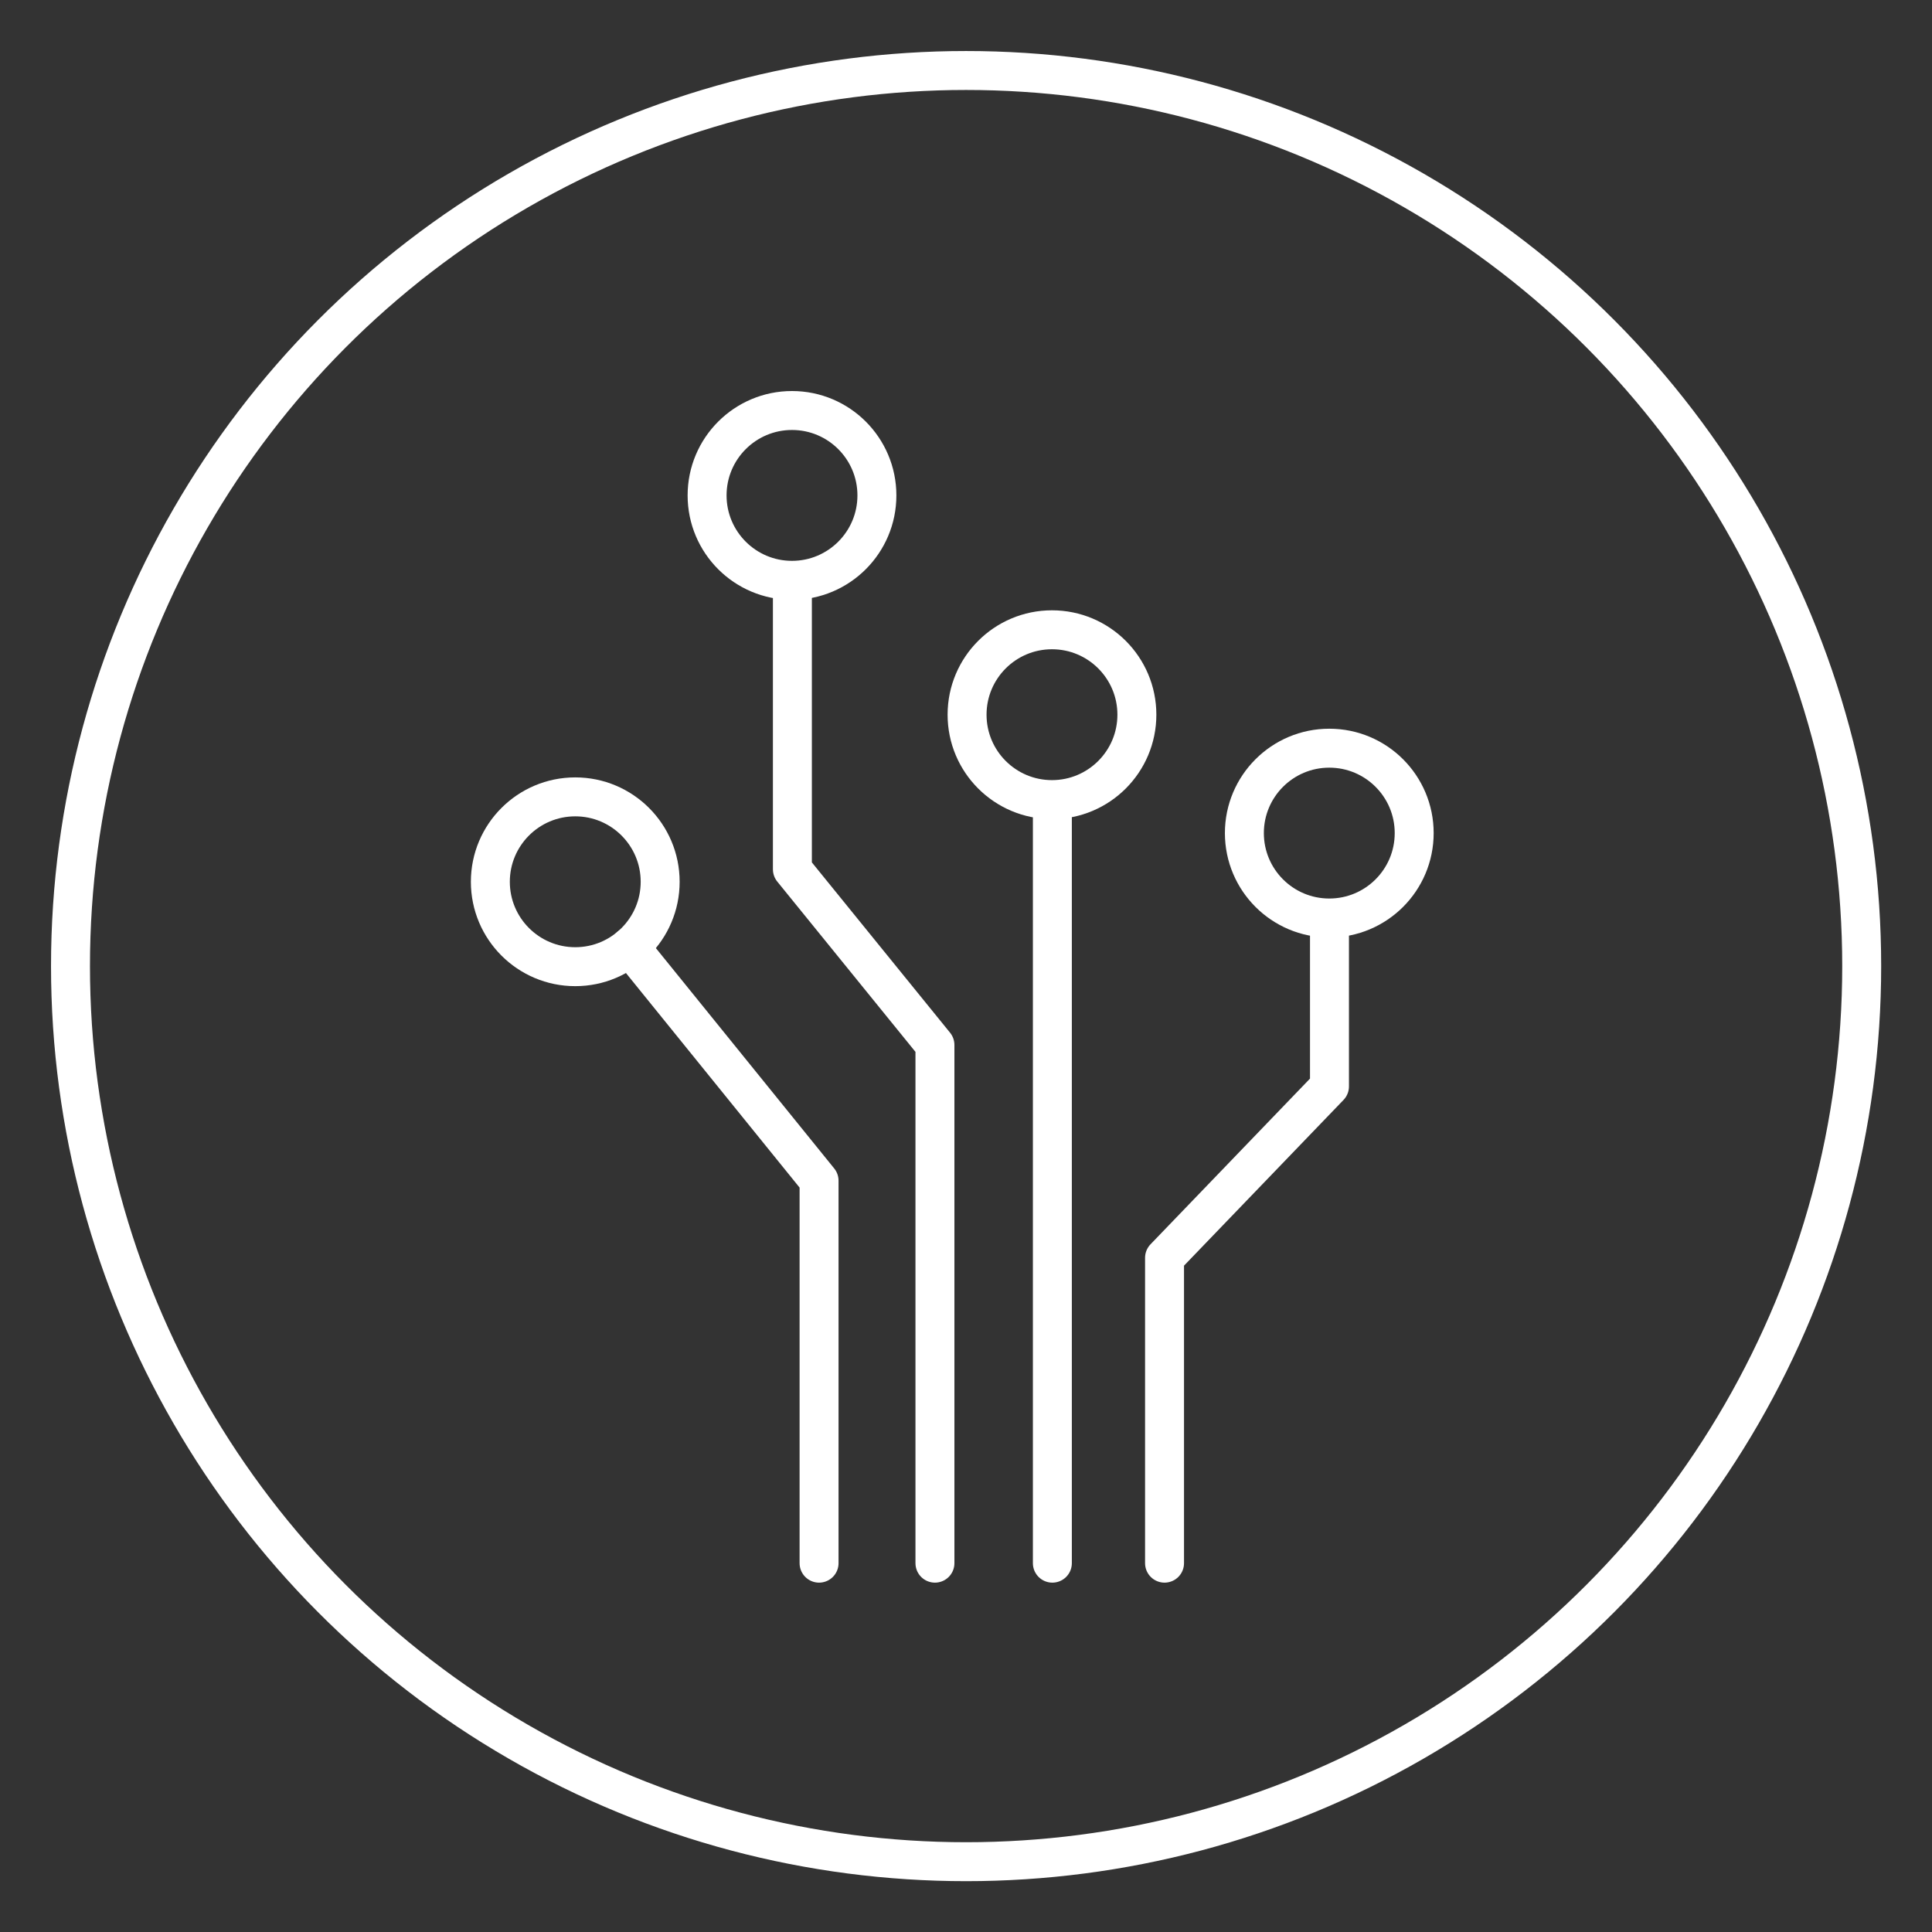
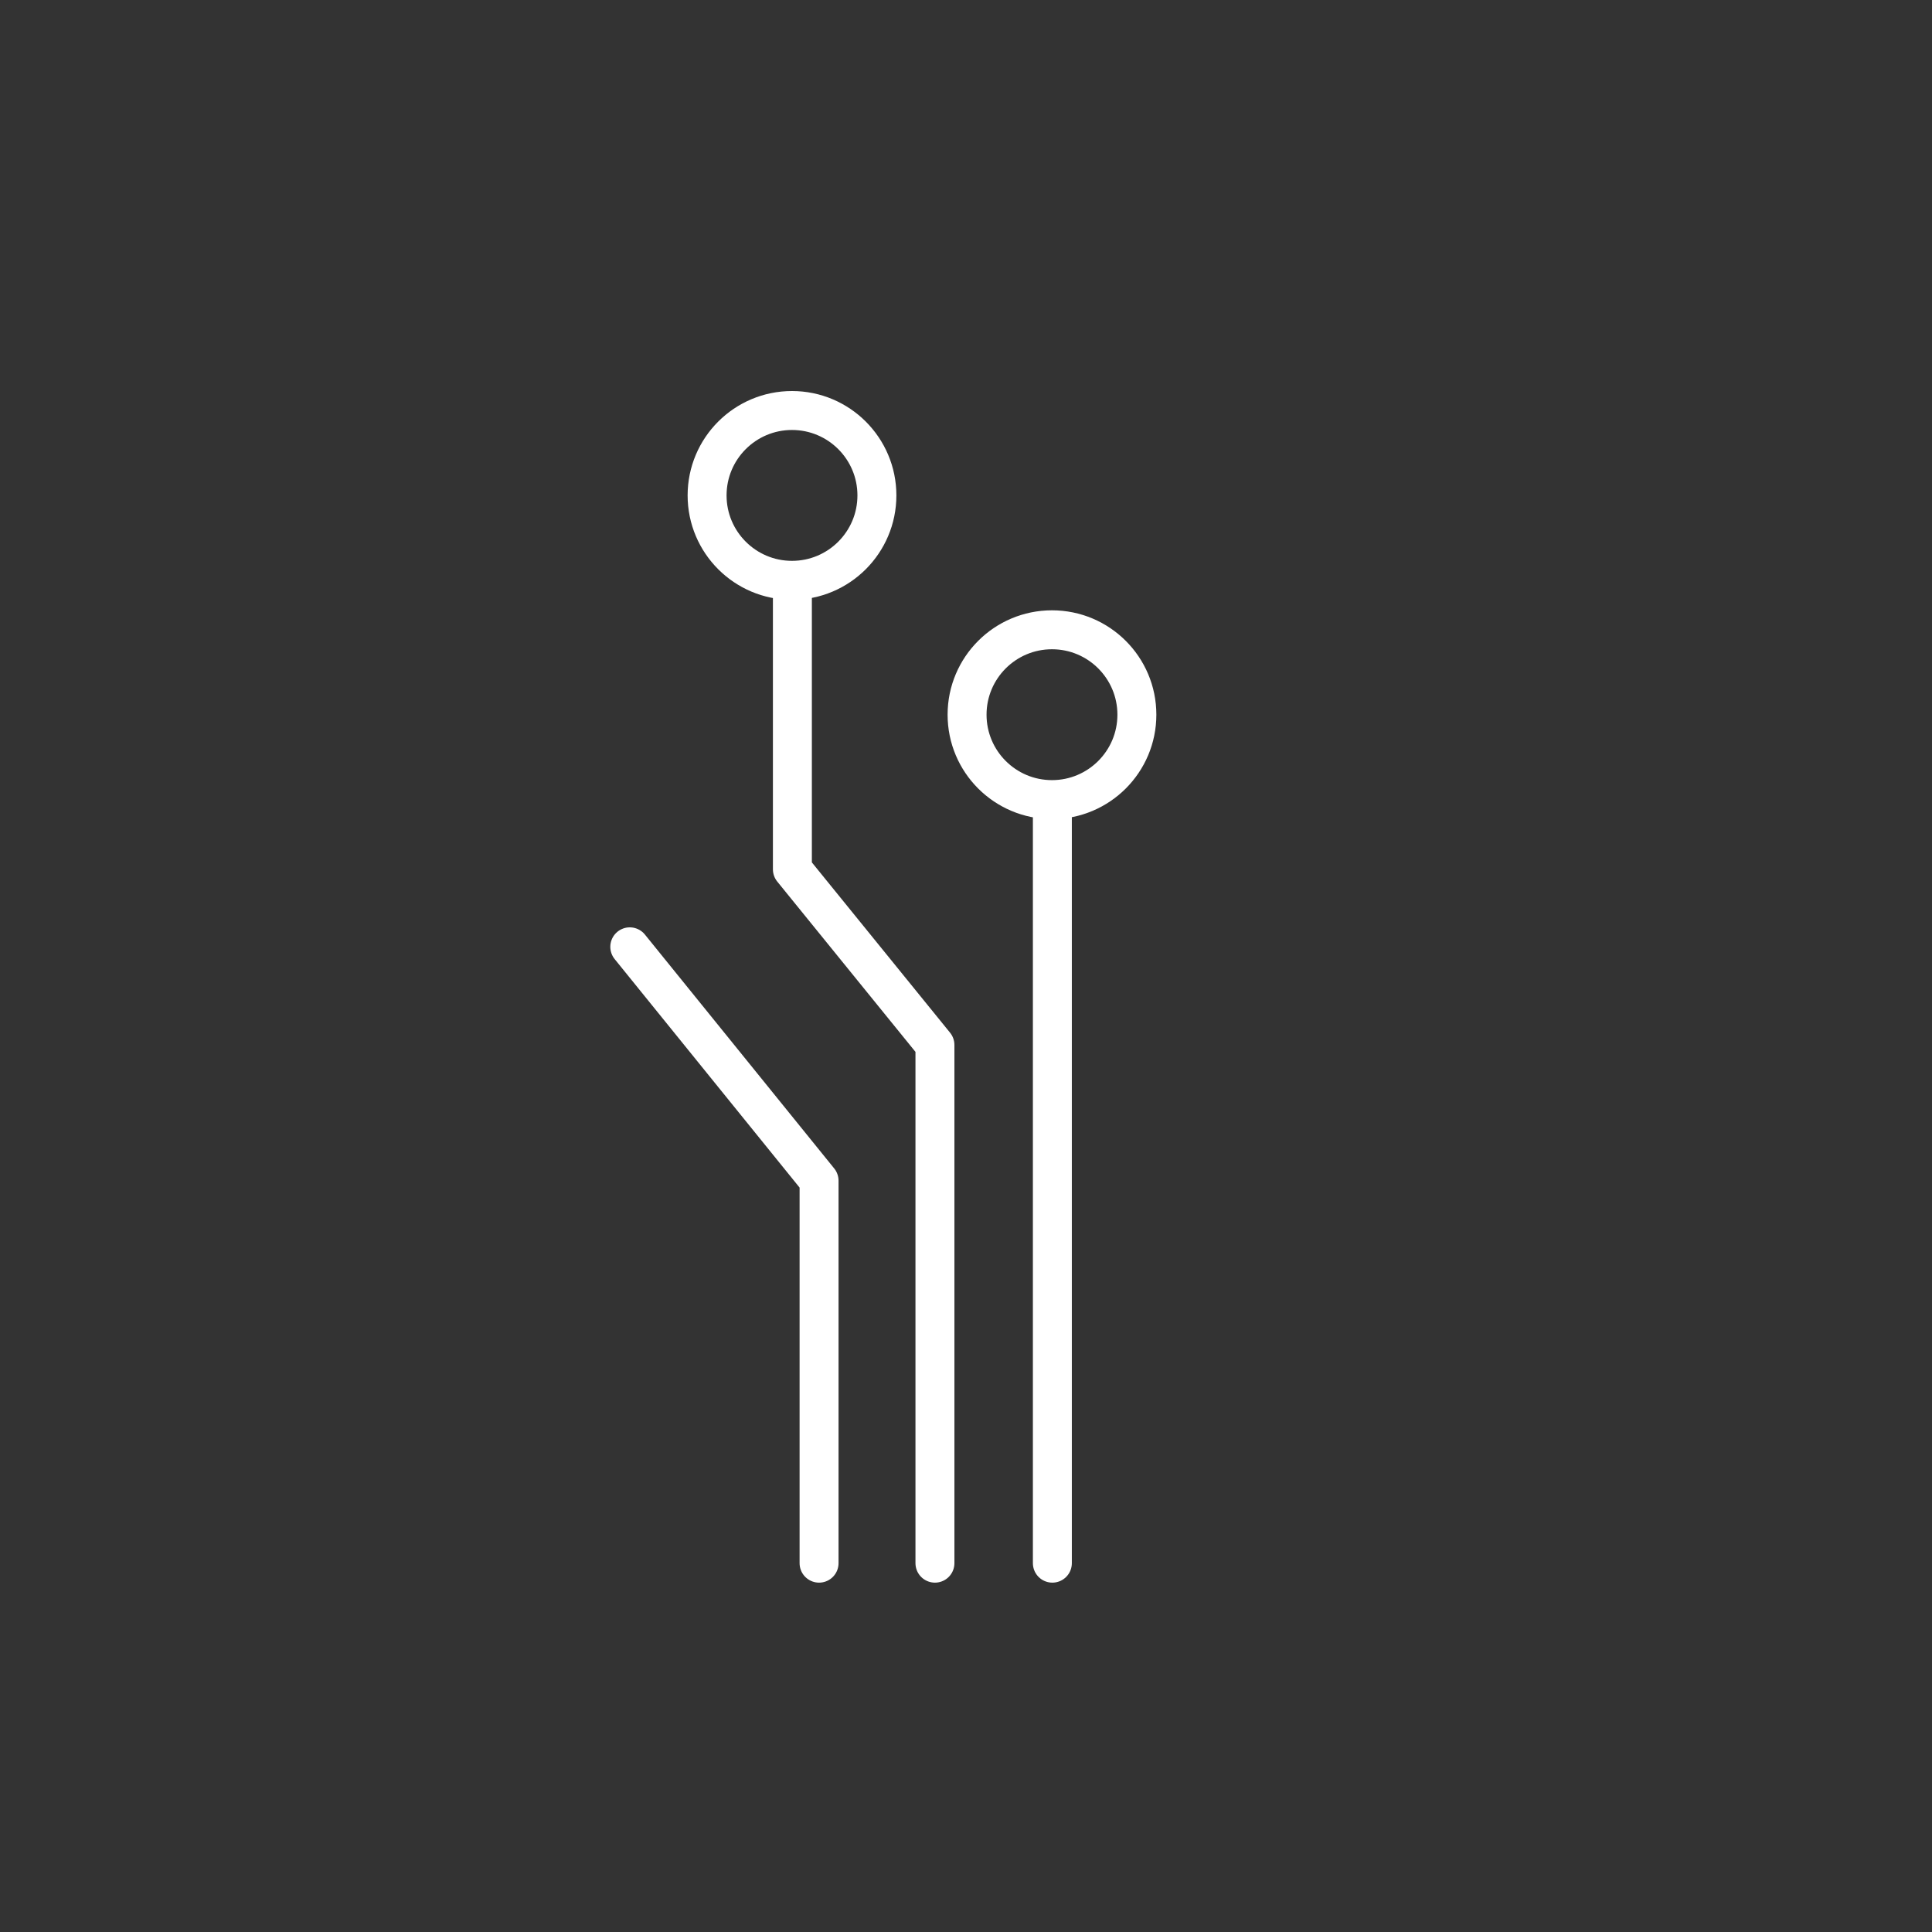
<svg xmlns="http://www.w3.org/2000/svg" xmlns:ns1="http://sodipodi.sourceforge.net/DTD/sodipodi-0.dtd" xmlns:ns2="http://www.inkscape.org/namespaces/inkscape" id="Layer_1" data-name="Layer 1" viewBox="0 0 99.21 99.21" version="1.1" ns1:docname="New Revenue.svg" ns2:version="0.92.4 (5da689c313, 2019-01-14)">
  <rect x="0" y="0" width="99.21" height="99.21" fill="#333333" stroke="none" />
  <ns1:namedview pagecolor="#ffffff" bordercolor="#666666" borderopacity="1" objecttolerance="10" gridtolerance="10" guidetolerance="10" ns2:pageopacity="0" ns2:pageshadow="2" ns2:window-width="1920" ns2:window-height="1017" id="namedview2159" showgrid="false" ns2:zoom="8.5475255" ns2:cx="49.605" ns2:cy="49.605" ns2:window-x="-8" ns2:window-y="-8" ns2:window-maximized="1" ns2:current-layer="Layer_1" />
  <defs id="defs2136">
    <style id="style2134">.cls-1{fill:none;stroke:#231f20;stroke-linecap:round;stroke-linejoin:round;stroke-width:2px;}</style>
  </defs>
  <title id="title2138">Extra icon-icon</title>
-   <circle class="cls-1" cx="49.61" cy="49.61" r="45.99" id="circle2140" style="stroke:#ffffff;stroke-opacity:1" />
  <circle class="cls-1" cx="40.67" cy="25.44" r="4.36" id="circle2142" style="stroke:#ffffff;stroke-opacity:1" />
  <polyline class="cls-1" points="40.69 30.03 40.69 44.64 48.01 53.66 48.01 80.27" id="polyline2144" style="stroke:#ffffff;stroke-opacity:1" />
  <circle class="cls-1" cx="54.02" cy="36.7" r="4.36" id="circle2146" style="stroke:#ffffff;stroke-opacity:1" />
  <line class="cls-1" x1="54.04" y1="80.27" x2="54.04" y2="41.29" id="line2148" style="stroke:#ffffff;stroke-opacity:1" />
-   <circle class="cls-1" cx="68.26" cy="42.78" r="4.36" id="circle2150" style="stroke:#ffffff;stroke-opacity:1" />
-   <polyline class="cls-1" points="68.27 47.37 68.27 55.79 59.8 64.59 59.8 80.27" id="polyline2152" style="stroke:#ffffff;stroke-opacity:1" />
-   <circle class="cls-1" cx="29.54" cy="45.28" r="4.36" id="circle2154" style="stroke:#ffffff;stroke-opacity:1" />
  <polyline class="cls-1" points="32.34 48.62 42.06 60.63 42.06 80.27" id="polyline2156" style="stroke:#ffffff;stroke-opacity:1" />
</svg>